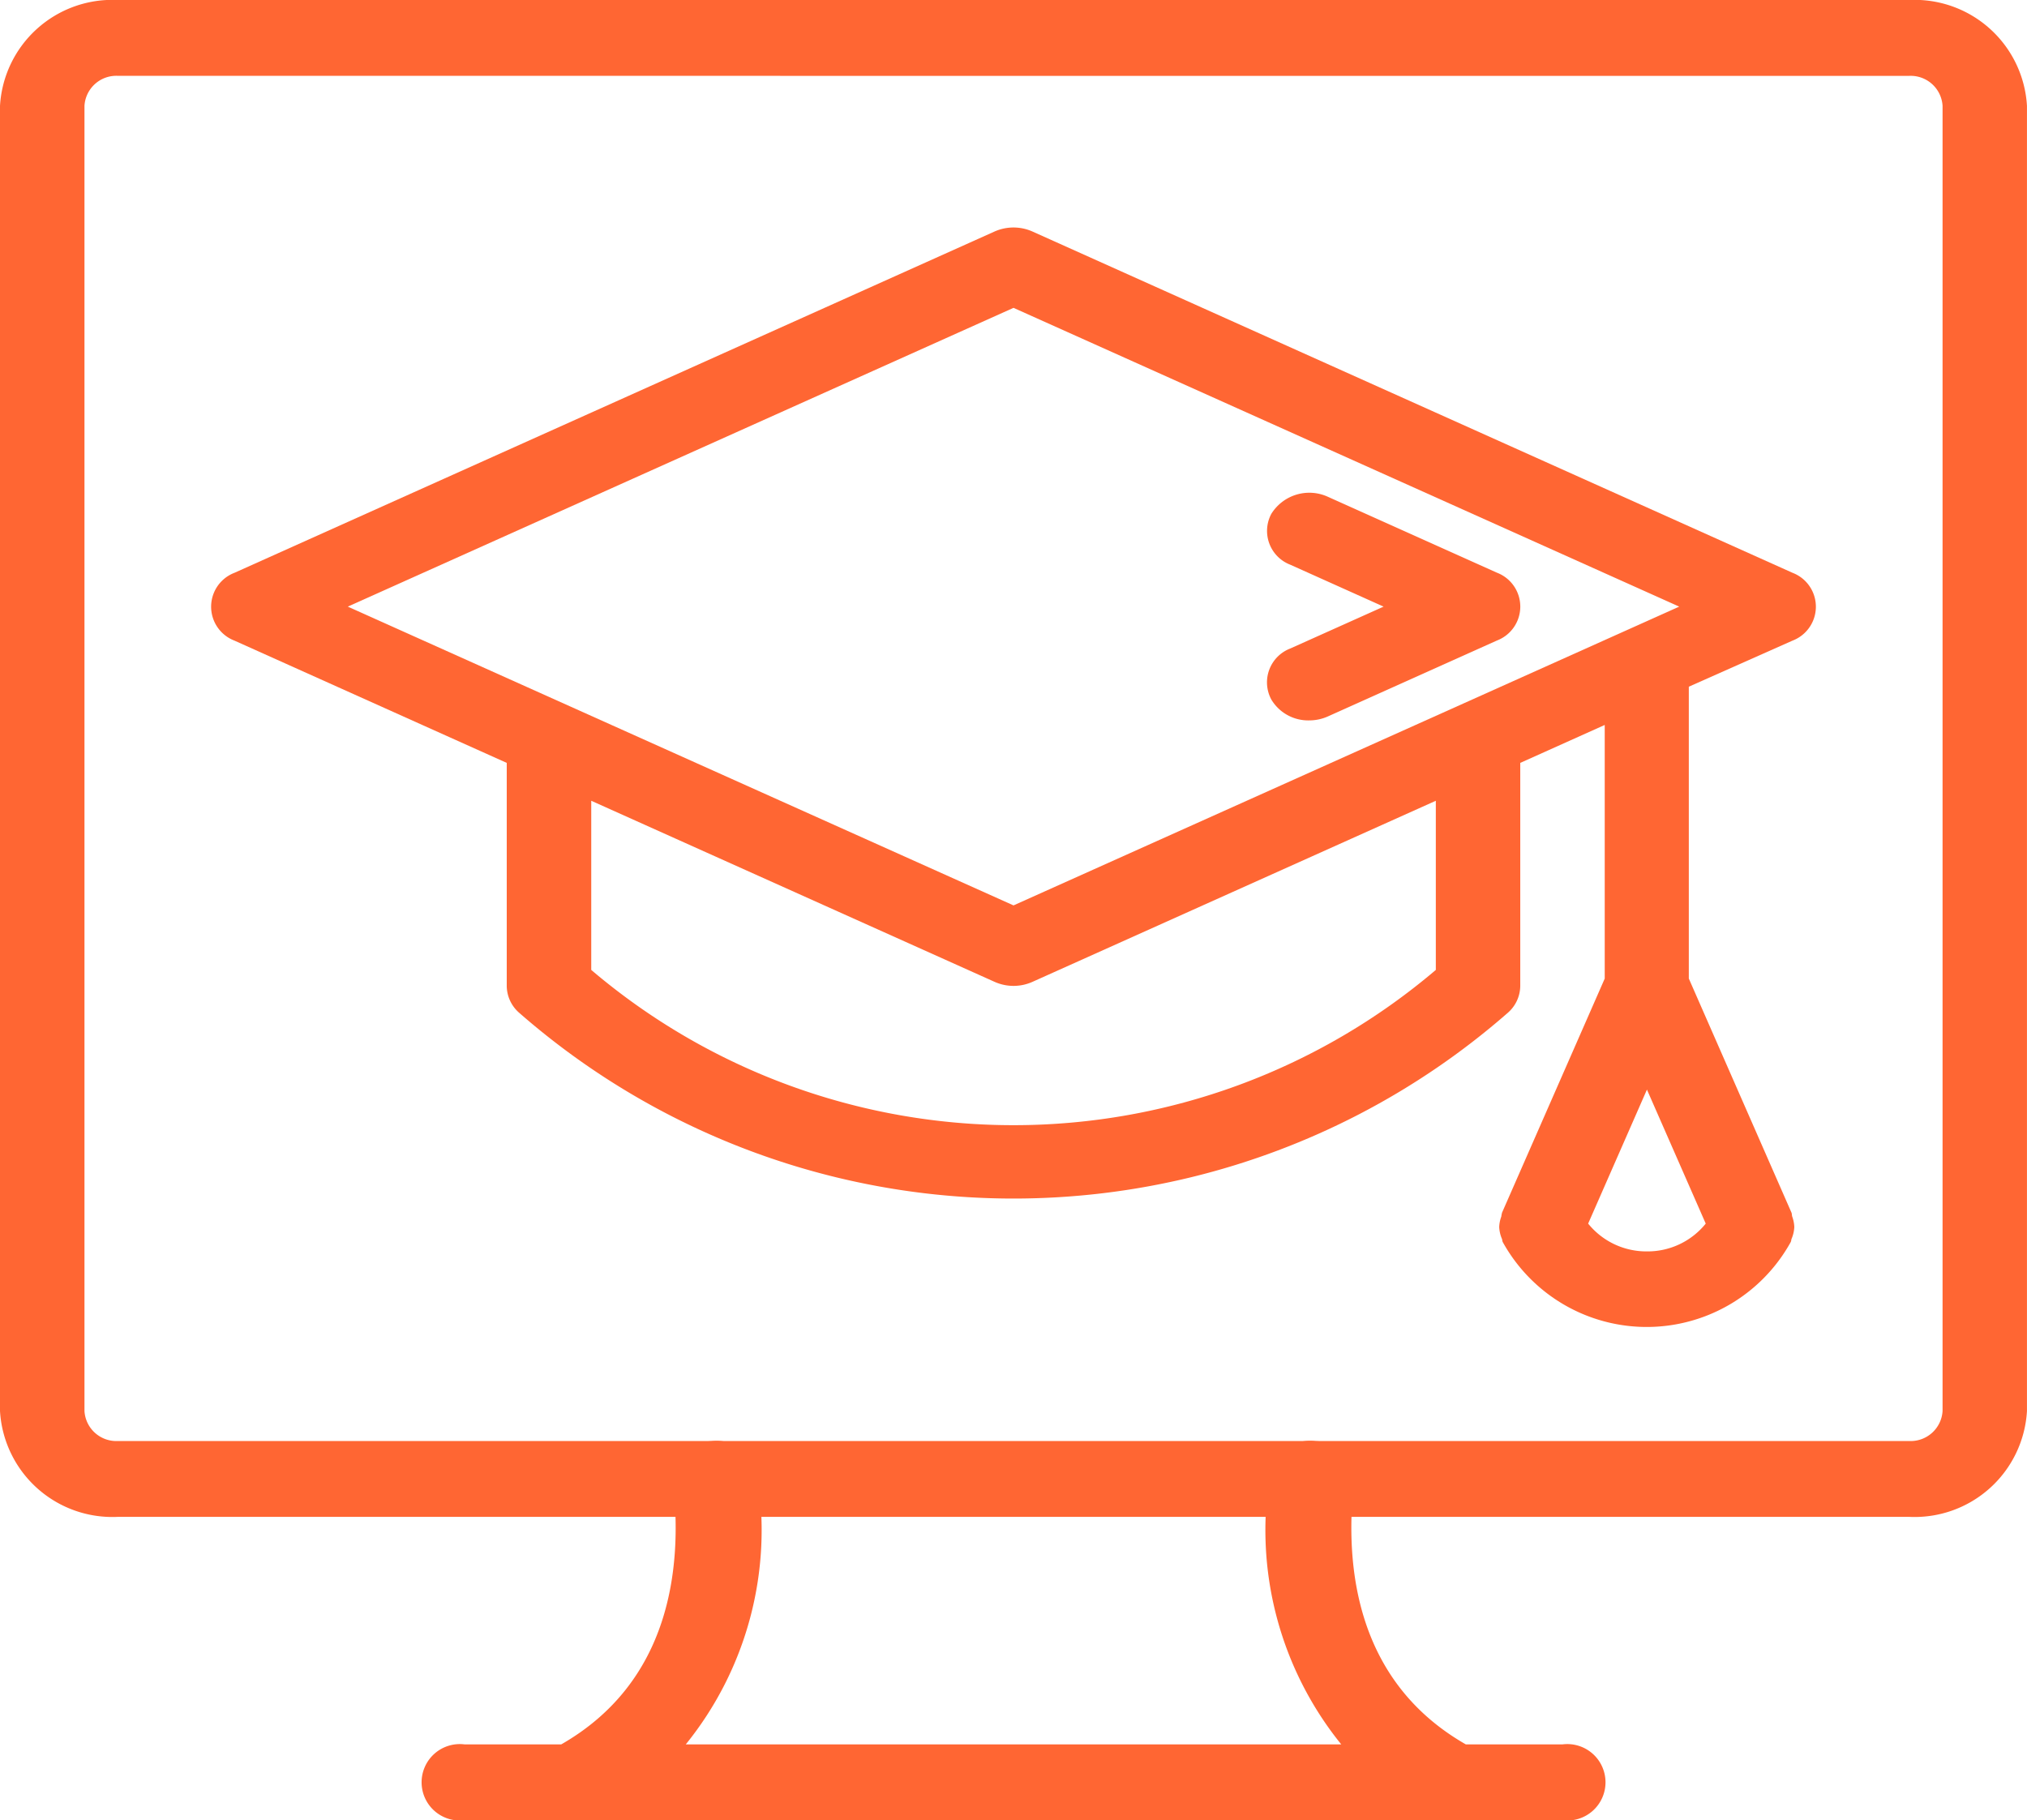
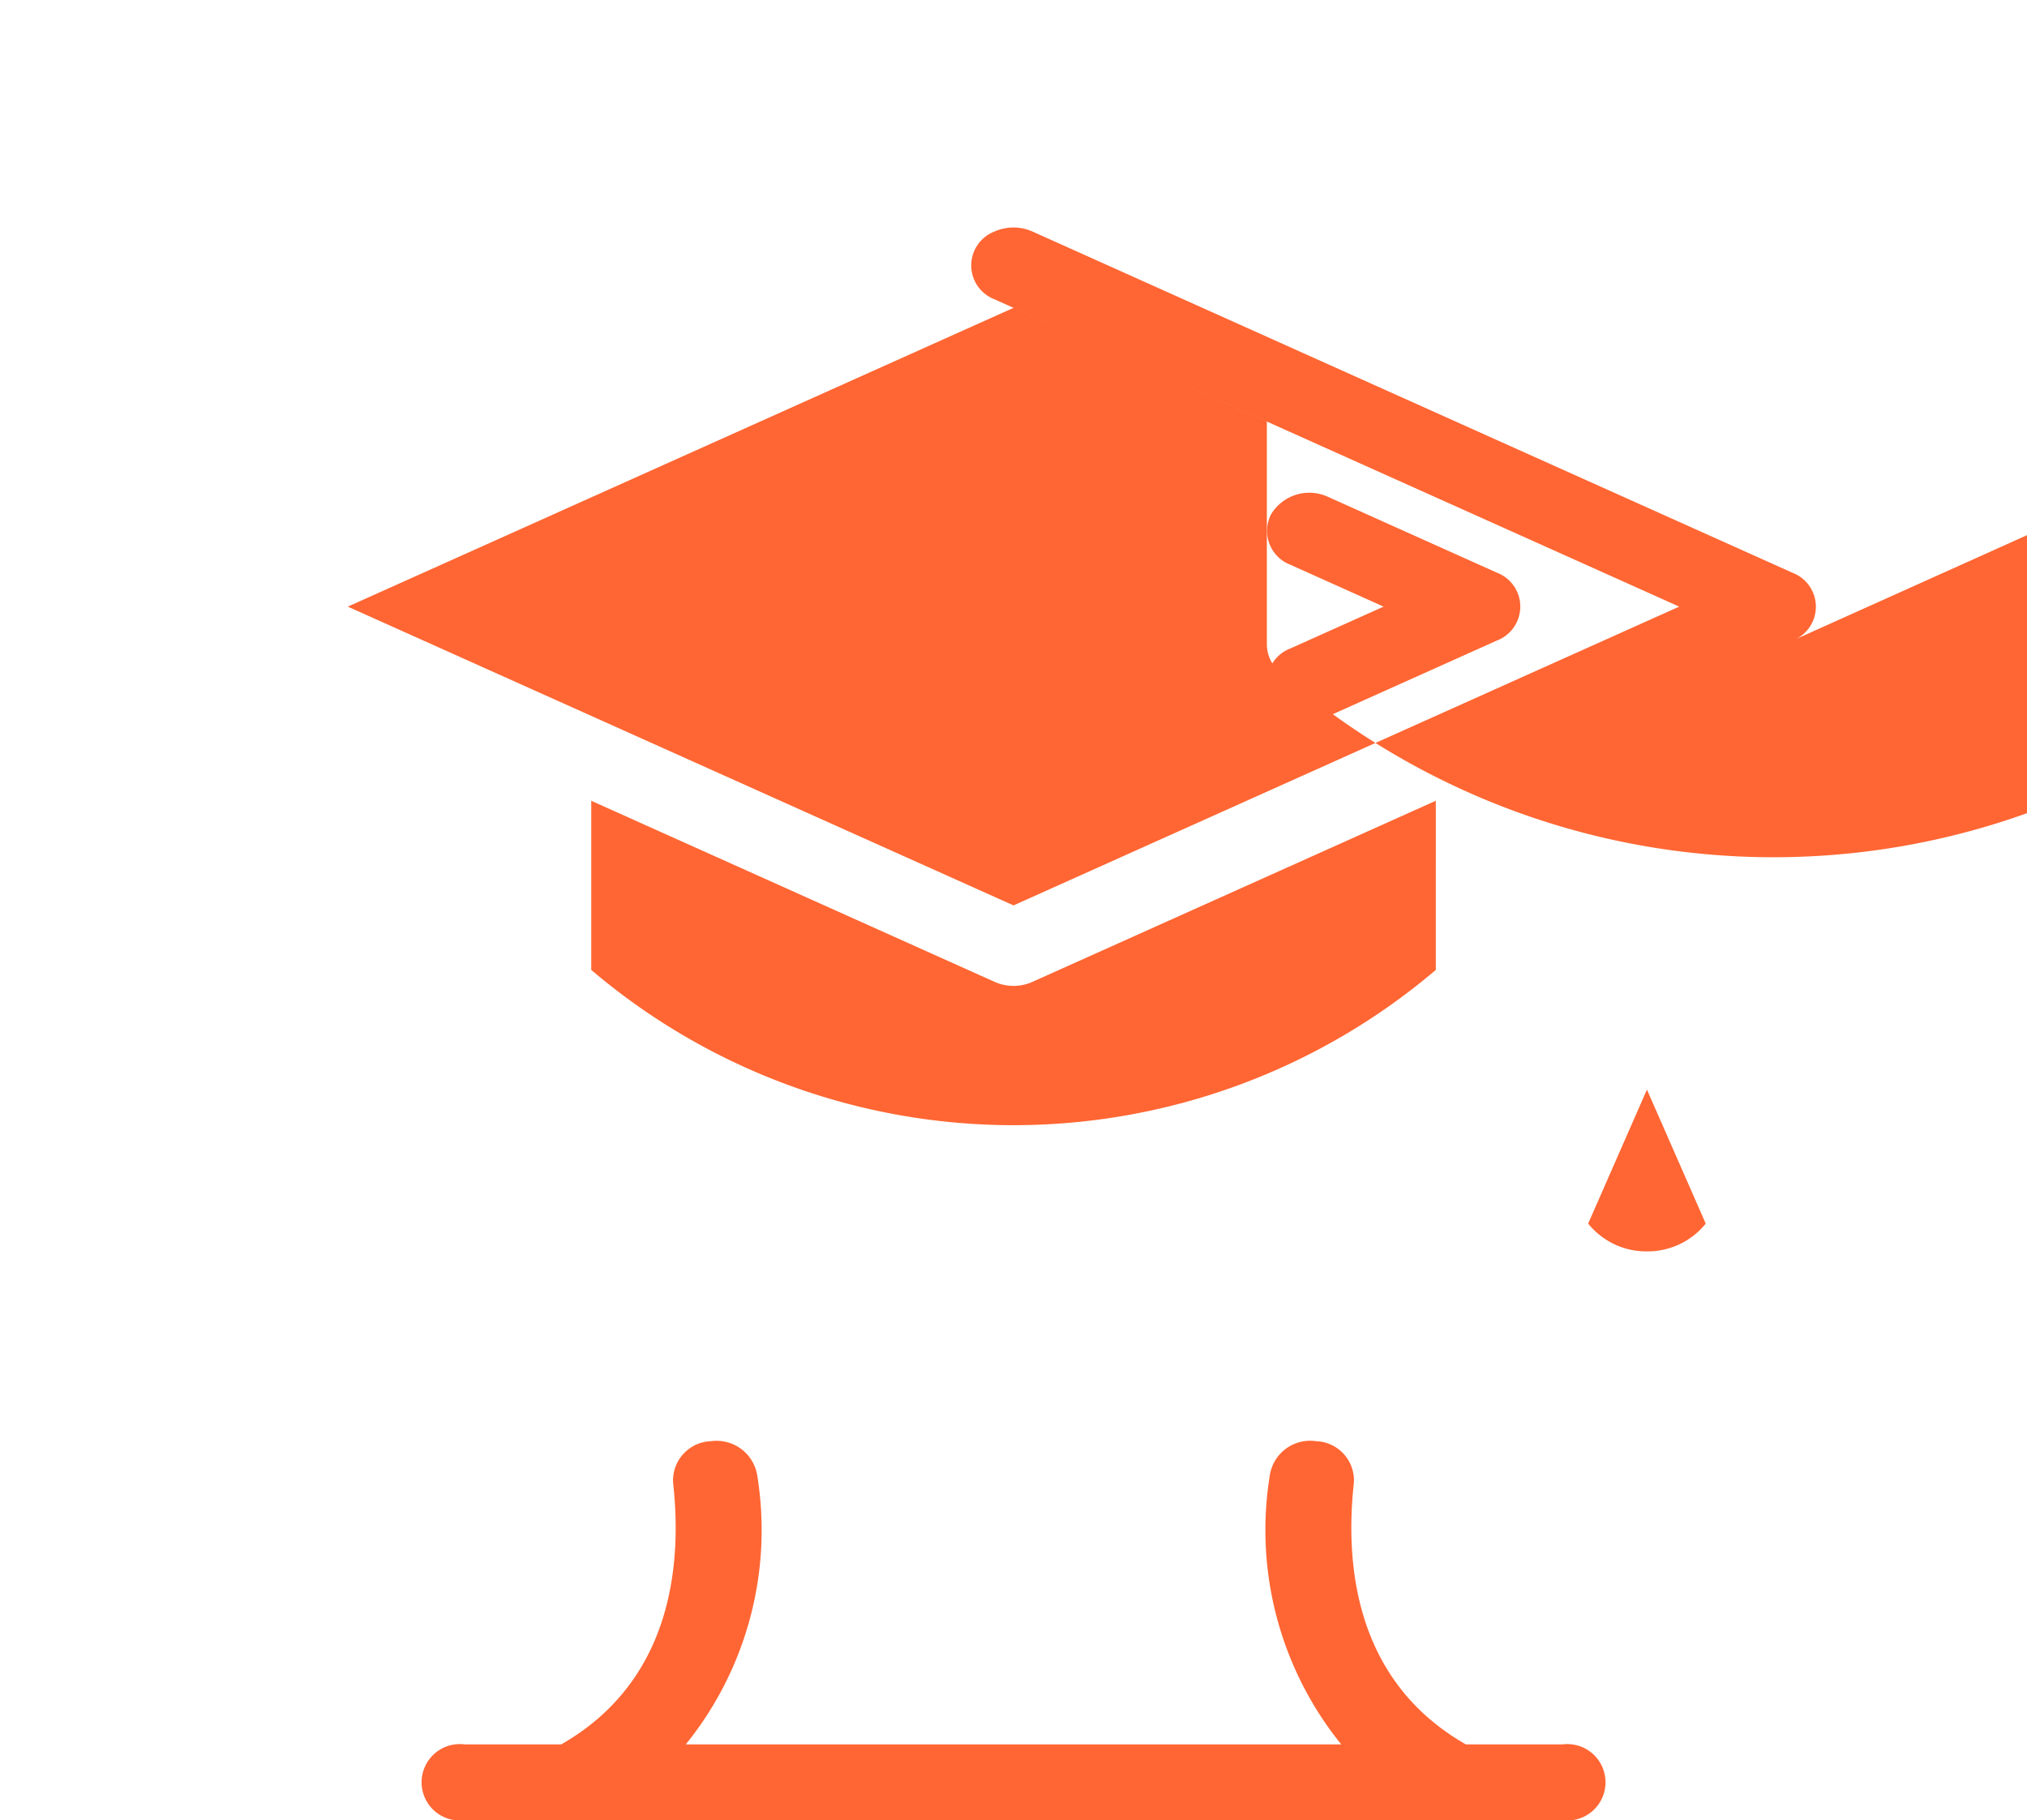
<svg xmlns="http://www.w3.org/2000/svg" id="Group_35633" width="58.337" height="52.393" data-name="Group 35633" viewBox="0 0 58.337 52.393">
  <defs>
    <style>
            .cls-1{fill:#f63}
        </style>
  </defs>
  <g id="Group_35423" data-name="Group 35423">
    <g id="Group_35418" data-name="Group 35418">
      <g id="Group_35417" data-name="Group 35417">
-         <path id="Path_78710" d="M312.944 85.661h-51.55A3.239 3.239 0 0 1 258 82.614V45.048A3.239 3.239 0 0 1 261.393 42h51.55a3.239 3.239 0 0 1 3.393 3.048v37.566a3.239 3.239 0 0 1-3.392 3.047zm-51.55-41.478a.918.918 0 0 0-.963.864v37.567a.919.919 0 0 0 .963.864h51.55a.92.92 0 0 0 .963-.864V45.048a.919.919 0 0 0-.963-.864z" class="cls-1" data-name="Path 78710" transform="translate(-258 -42)" />
-       </g>
+         </g>
    </g>
    <g id="Group_35419" data-name="Group 35419" transform="translate(12.154 41.478)">
      <path id="Path_78711" d="M300.815 88.732h-2.783c-3.134-1.793-3.492-5.067-3.221-7.533a1.128 1.128 0 0 0-1.089-1.194 1.173 1.173 0 0 0-1.33.978 9.808 9.808 0 0 0 2.055 7.749h-18.864a9.808 9.808 0 0 0 2.055-7.749 1.185 1.185 0 0 0-1.33-.978 1.13 1.13 0 0 0-1.09 1.194c.272 2.466-.085 5.739-3.219 7.533h-2.783a1.1 1.1 0 1 0 0 2.183h31.6a1.1 1.1 0 1 0 0-2.183z" class="cls-1" data-name="Path 78711" transform="translate(-268 -80)" />
    </g>
    <g id="Group_35422" data-name="Group 35422" transform="translate(6.077 6.549)">
      <g id="Group_35420" data-name="Group 35420">
-         <path id="Path_78712" d="M308.511 59.891a1.045 1.045 0 0 0 0-1.953l-21.876-9.824a1.345 1.345 0 0 0-1.087 0l-21.876 9.824a1.045 1.045 0 0 0 0 1.953l7.835 3.519v6.42a1.038 1.038 0 0 0 .359.774 21.6 21.6 0 0 0 28.451 0 1.038 1.038 0 0 0 .359-.774v-6.42l2.431-1.092v7.3l-2.955 6.737a.936.936 0 0 0-.022.114.958.958 0 0 0-.06.3.979.979 0 0 0 .079.342c.01.024.006.049.017.072v.008a4.735 4.735 0 0 0 8.3 0v-.008c.012-.024.008-.049.018-.073a.979.979 0 0 0 .079-.342 1 1 0 0 0-.06-.3c-.012-.037-.006-.076-.022-.114l-2.954-6.737v-8.4zm-4.189 17.58a2.151 2.151 0 0 1-1.692-.8l1.692-3.857 1.692 3.857a2.148 2.148 0 0 1-1.692.8zm-18.23-27.159l19.159 8.6-19.159 8.6-19.159-8.6zm12.154 19.057a18.76 18.76 0 0 1-24.307 0V64.5l11.61 5.213a1.333 1.333 0 0 0 1.087 0l11.61-5.213z" class="cls-1" data-name="Path 78712" transform="translate(-263 -48)" />
+         <path id="Path_78712" d="M308.511 59.891a1.045 1.045 0 0 0 0-1.953l-21.876-9.824a1.345 1.345 0 0 0-1.087 0a1.045 1.045 0 0 0 0 1.953l7.835 3.519v6.42a1.038 1.038 0 0 0 .359.774 21.6 21.6 0 0 0 28.451 0 1.038 1.038 0 0 0 .359-.774v-6.42l2.431-1.092v7.3l-2.955 6.737a.936.936 0 0 0-.022.114.958.958 0 0 0-.06.3.979.979 0 0 0 .079.342c.01.024.006.049.017.072v.008a4.735 4.735 0 0 0 8.3 0v-.008c.012-.024.008-.049.018-.073a.979.979 0 0 0 .079-.342 1 1 0 0 0-.06-.3c-.012-.037-.006-.076-.022-.114l-2.954-6.737v-8.4zm-4.189 17.58a2.151 2.151 0 0 1-1.692-.8l1.692-3.857 1.692 3.857a2.148 2.148 0 0 1-1.692.8zm-18.23-27.159l19.159 8.6-19.159 8.6-19.159-8.6zm12.154 19.057a18.76 18.76 0 0 1-24.307 0V64.5l11.61 5.213a1.333 1.333 0 0 0 1.087 0l11.61-5.213z" class="cls-1" data-name="Path 78712" transform="translate(-263 -48)" />
      </g>
      <g id="Group_35421" data-name="Group 35421" transform="translate(30.383 7.641)">
        <path id="Path_78713" d="M288.128 60.946a1.238 1.238 0 0 0 1.089.6 1.317 1.317 0 0 0 .542-.116l4.861-2.183a1.045 1.045 0 0 0 0-1.953l-4.861-2.183a1.287 1.287 0 0 0-1.631.489 1.042 1.042 0 0 0 .544 1.464l2.687 1.207-2.687 1.206a1.043 1.043 0 0 0-.544 1.469z" class="cls-1" data-name="Path 78713" transform="translate(-287.999 -55)" />
      </g>
    </g>
  </g>
</svg>